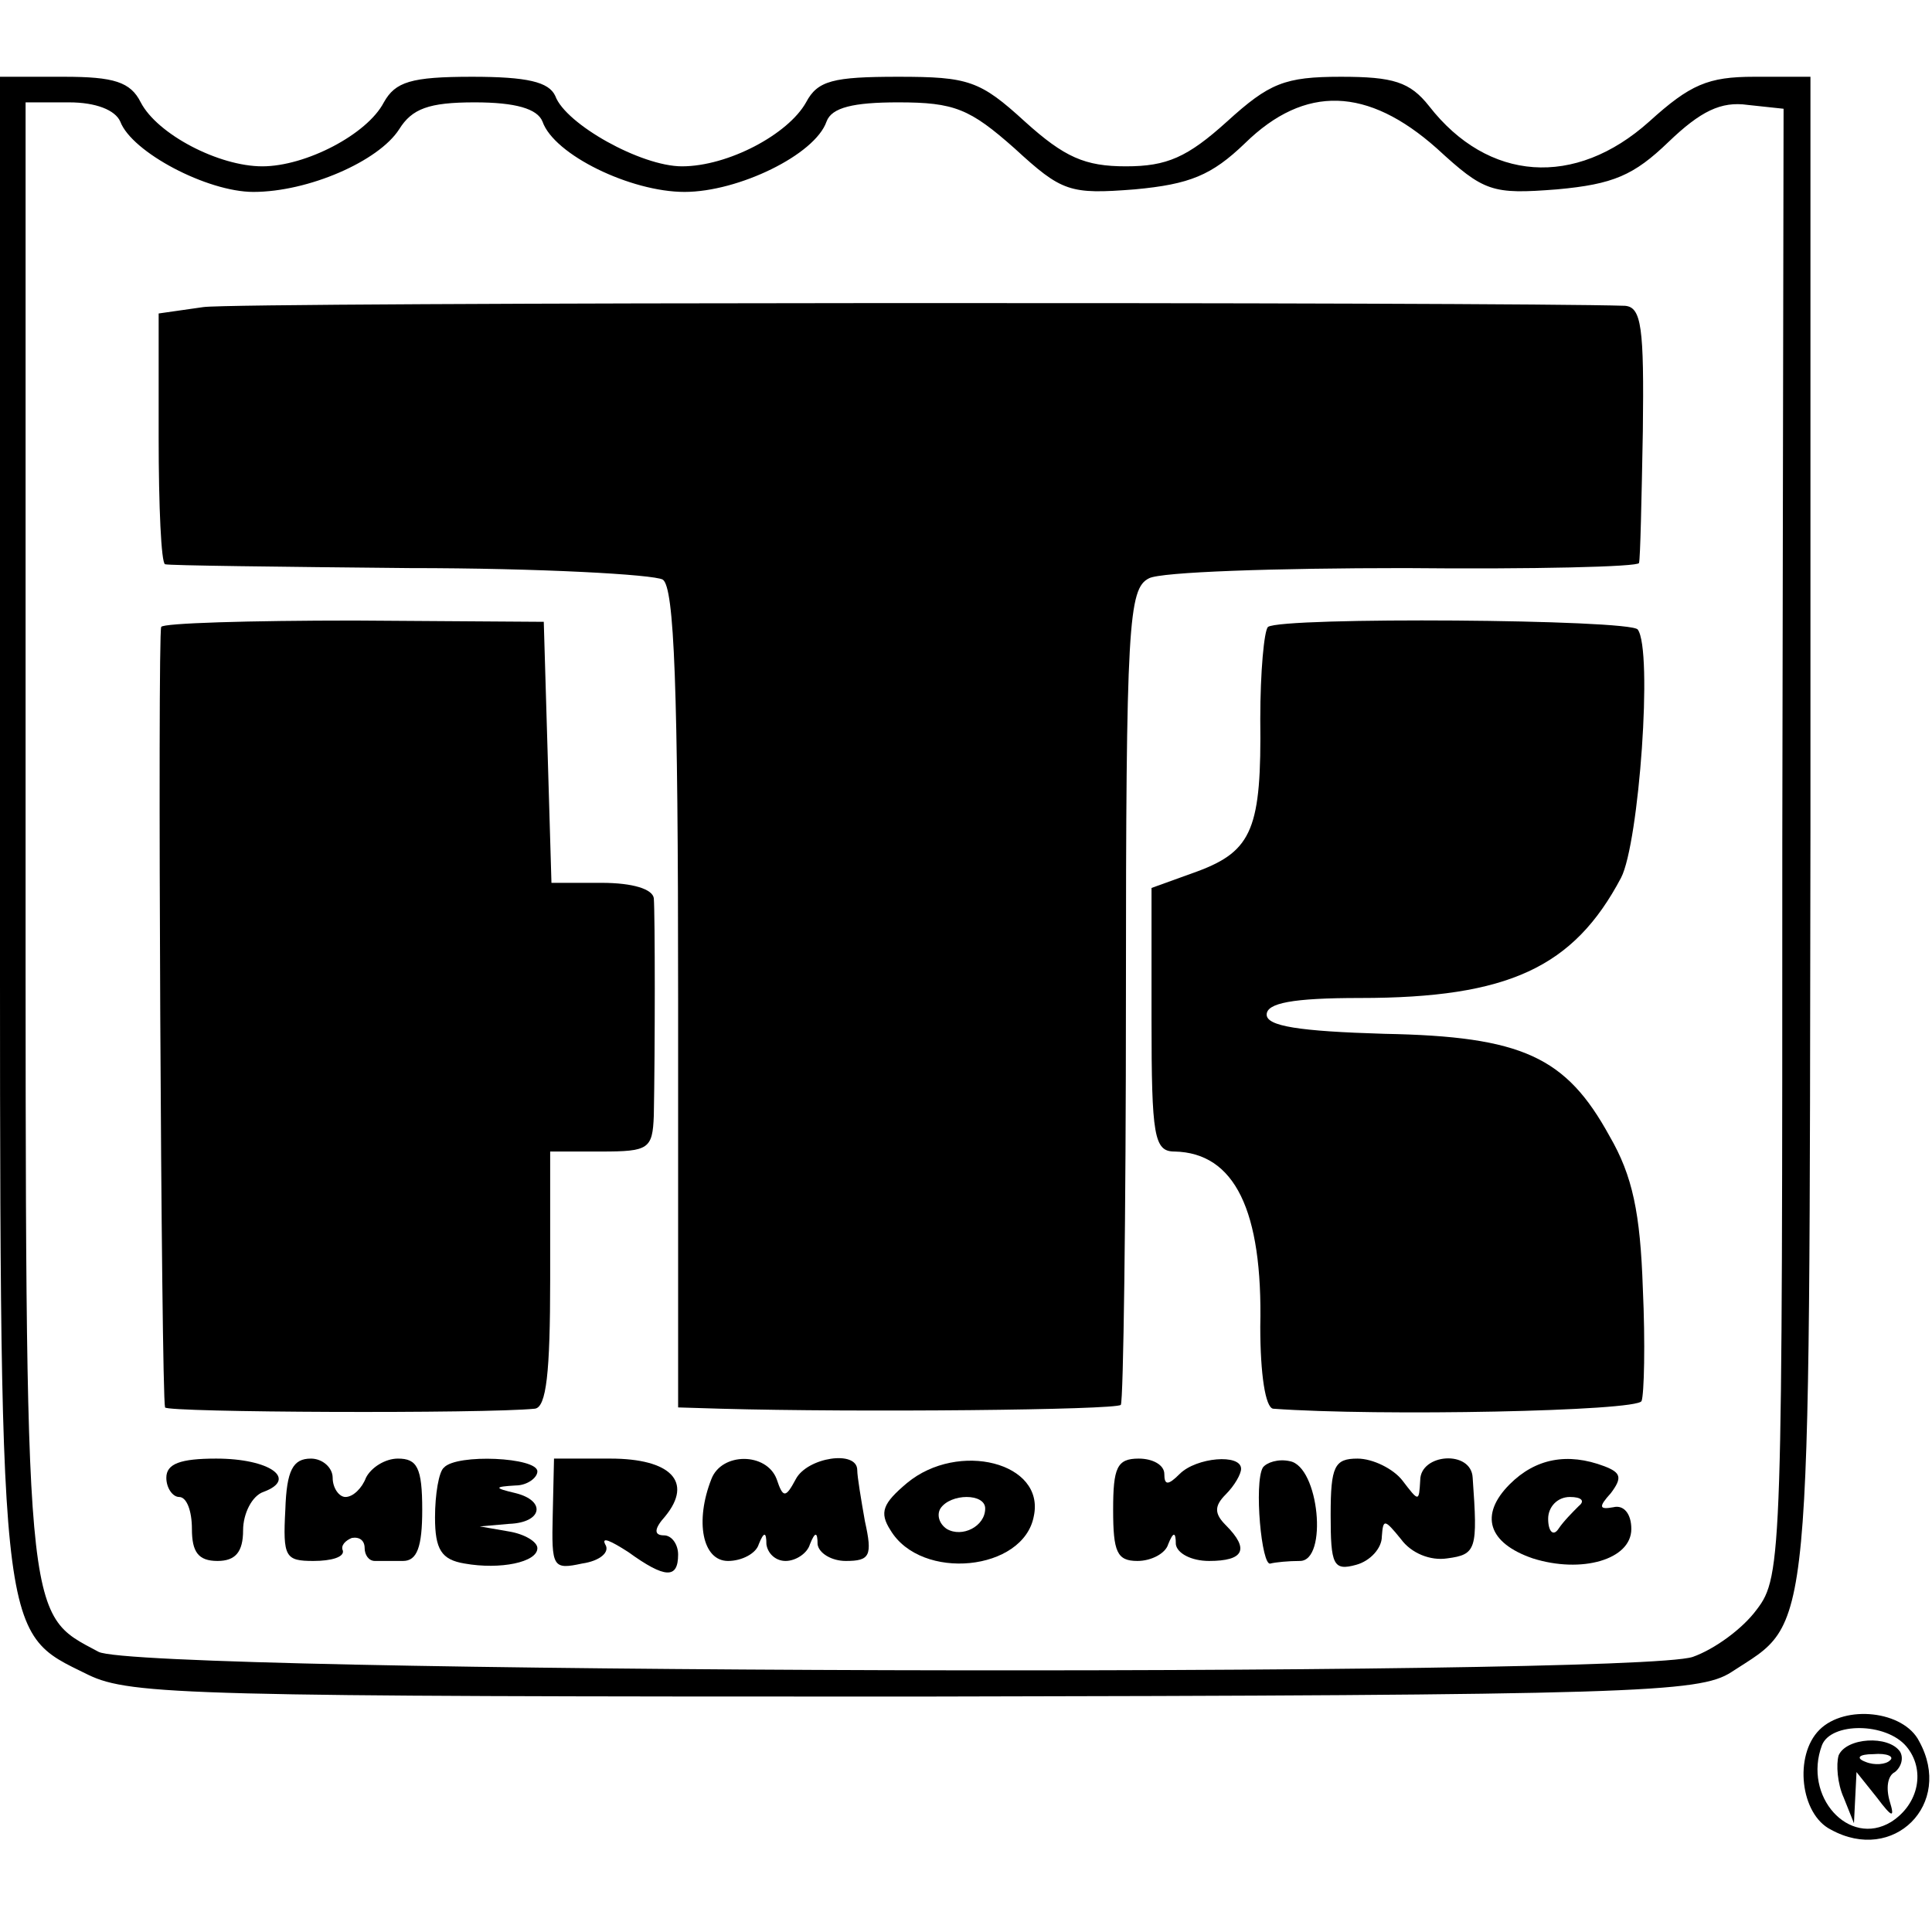
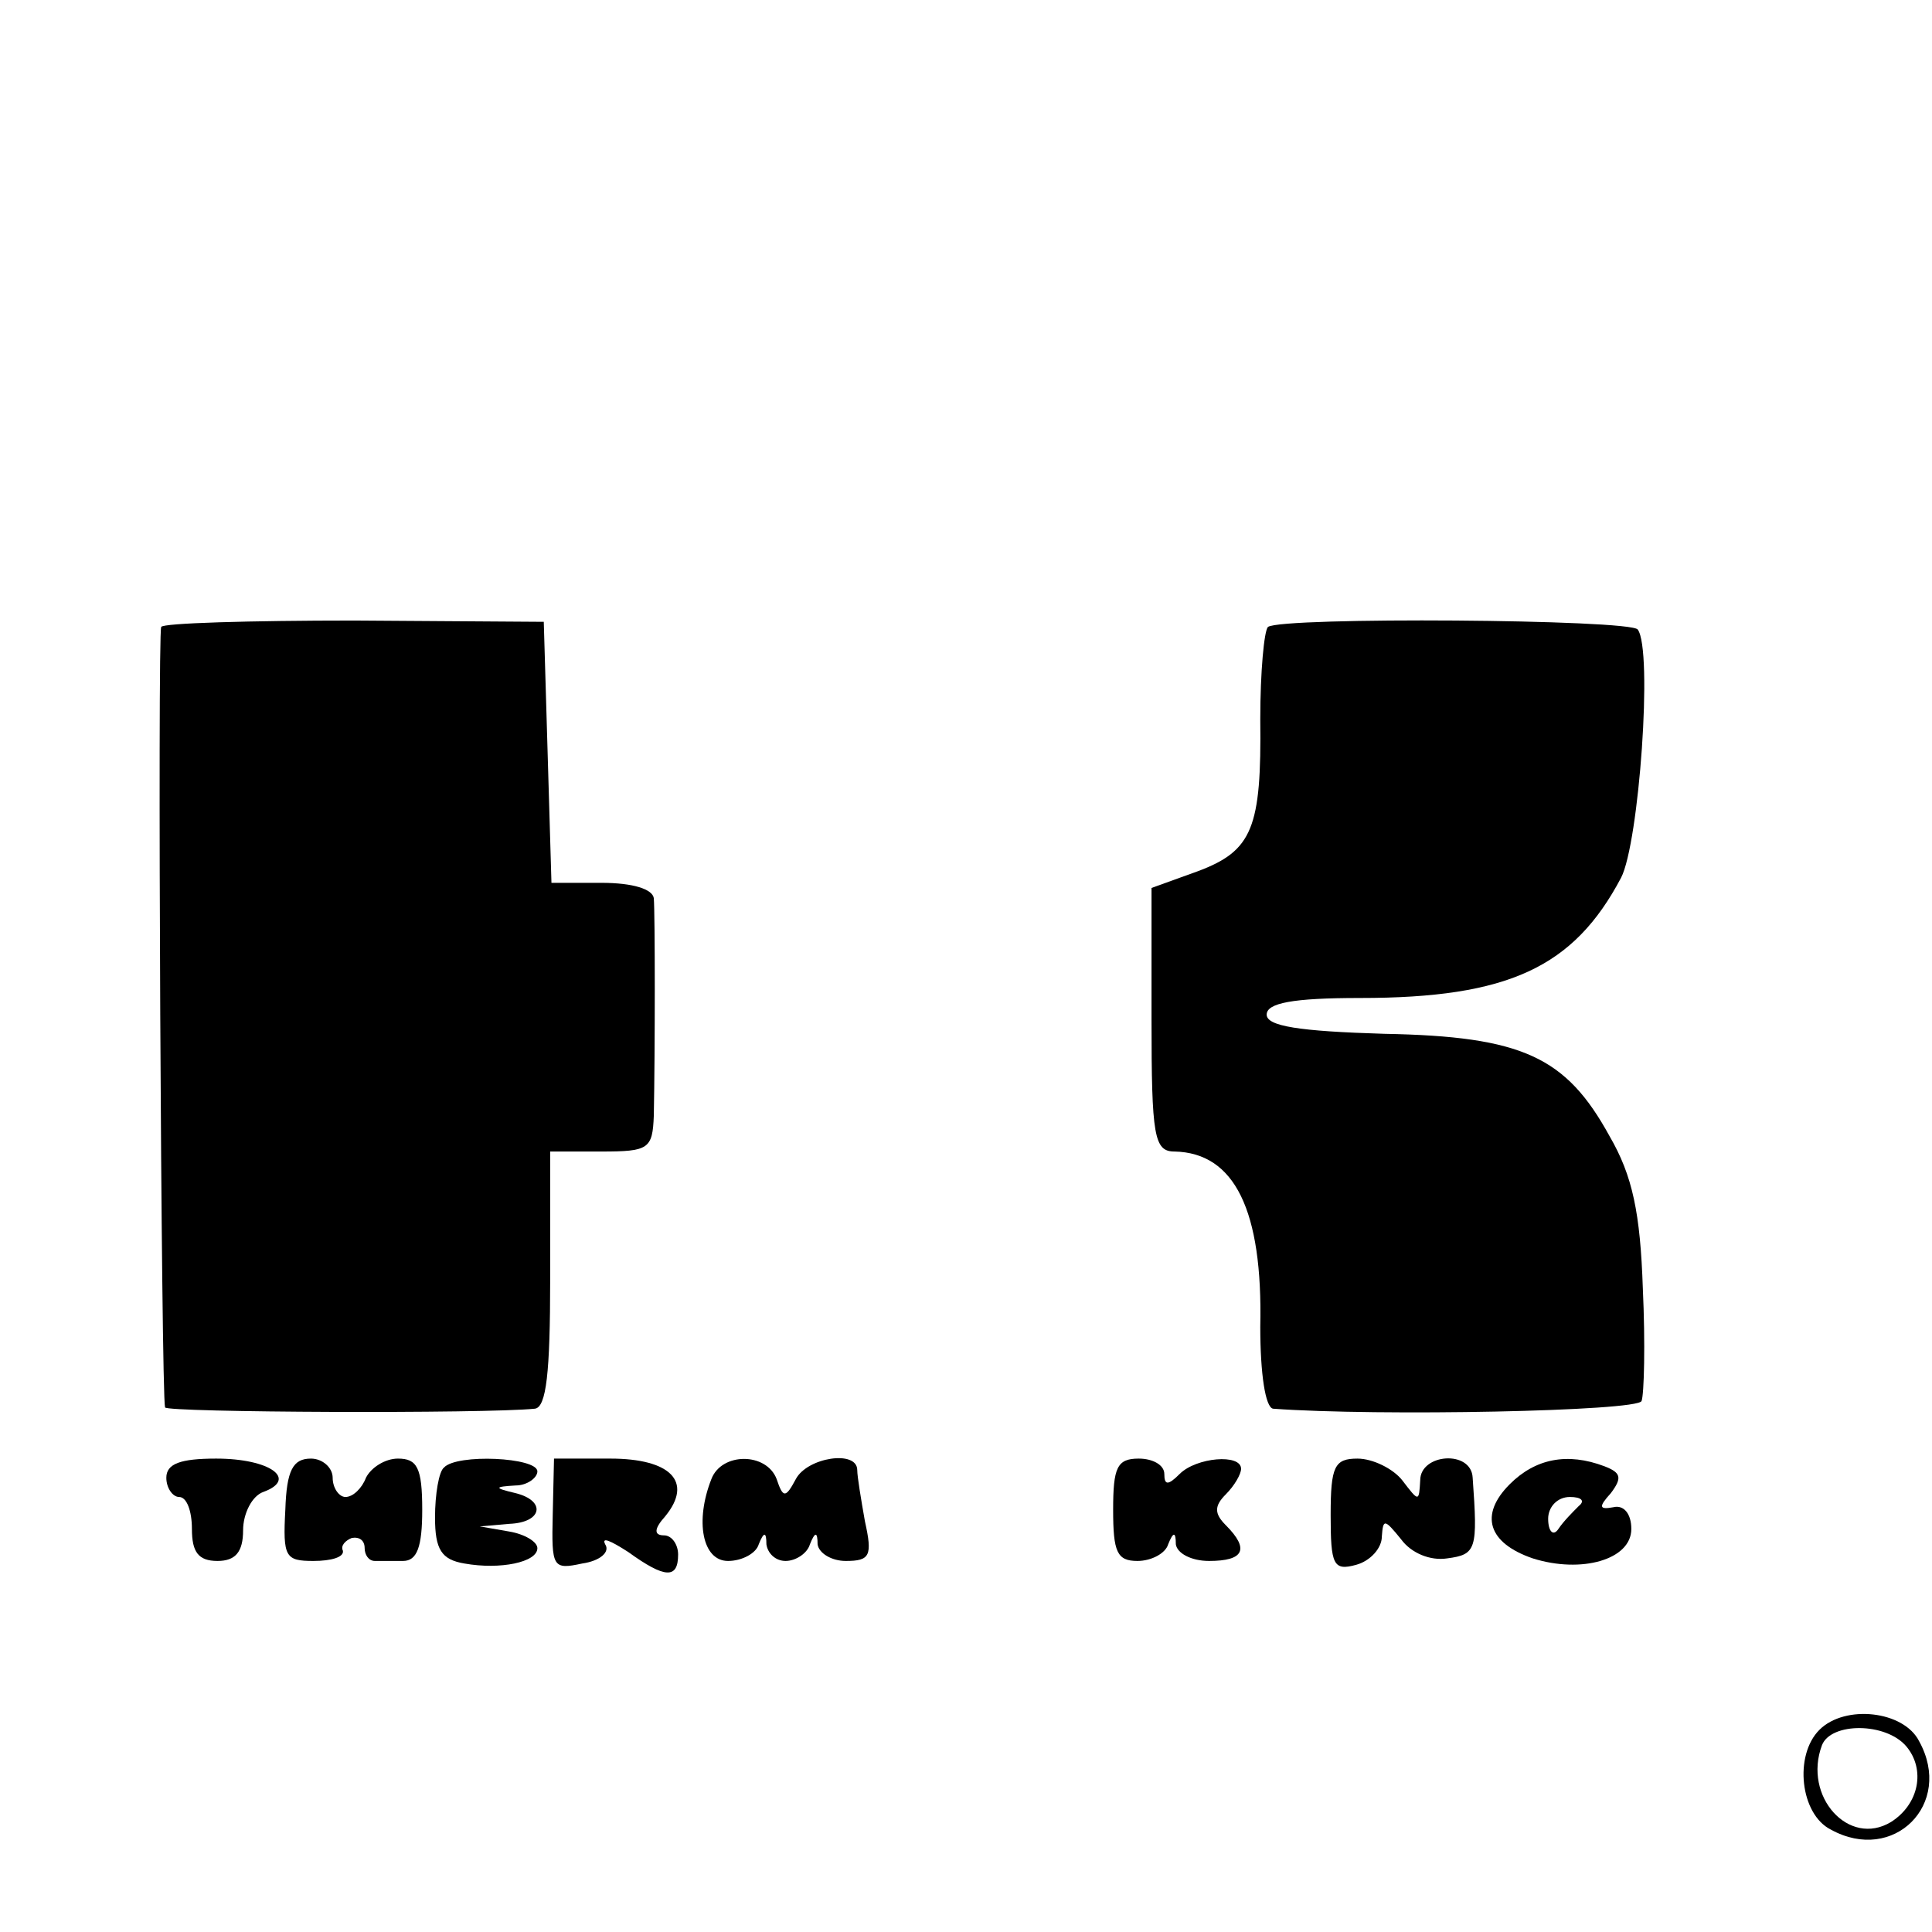
<svg xmlns="http://www.w3.org/2000/svg" version="1.0" width="151pt" height="151pt" viewBox="0 0 151 151" preserveAspectRatio="xMidYMid meet">
  <g transform="translate(0,151) scale(0.1,-0.1)" fill="#000000" stroke="none">
-     <path d="M0 869 c0 -650 -2 -633 69 -668 33 -16 82 -17 647 -17 563 1 612 3 637 19 64 42 61 11 62 658 l0 589 -44 0 c-36 0 -50 -6 -82 -35 -58 -52 -126 -47 -172 12 -15 19 -28 23 -69 23 -44 0 -56 -5 -89 -35 -31 -28 -47 -35 -79 -35 -32 0 -48 7 -79 35 -35 32 -44 35 -99 35 -51 0 -63 -3 -72 -20 -14 -25 -61 -50 -97 -50 -32 0 -91 33 -99 55 -5 11 -22 15 -65 15 -48 0 -60 -4 -69 -20 -13 -25 -61 -50 -95 -50 -34 0 -82 25 -95 50 -8 16 -21 20 -60 20 l-50 0 0 -581z m94 546 c9 -24 68 -55 104 -55 43 0 98 24 114 49 10 16 23 21 59 21 32 0 49 -5 53 -15 9 -26 69 -55 111 -55 42 0 102 29 111 55 4 11 21 15 56 15 44 0 56 -5 91 -36 37 -34 43 -36 94 -32 43 4 60 11 86 36 47 46 96 44 150 -4 37 -34 43 -36 94 -32 44 4 60 11 87 37 25 24 41 32 62 29 l28 -3 -1 -573 c0 -557 0 -574 -20 -600 -11 -15 -33 -31 -50 -37 -48 -16 -1215 -13 -1246 4 -58 31 -57 16 -57 640 l0 571 34 0 c21 0 36 -6 40 -15z" />
-     <path d="M159 1270 l-35 -5 0 -97 c0 -54 2 -98 5 -99 3 -1 89 -2 191 -3 102 0 191 -5 198 -9 9 -6 12 -83 12 -328 l0 -319 33 -1 c107 -3 309 -1 313 3 2 3 4 147 4 321 0 290 2 317 18 325 9 5 99 8 200 8 100 -1 183 1 183 4 1 3 2 49 3 103 1 81 -1 97 -14 98 -89 3 -1084 3 -1111 -1z" />
    <path d="M126 1020 c-3 -5 0 -600 3 -610 1 -4 250 -5 289 -1 9 1 12 28 12 101 l0 100 40 0 c37 0 40 2 41 28 1 51 1 157 0 170 -1 7 -16 12 -41 12 l-39 0 -3 102 -3 102 -148 1 c-82 0 -150 -2 -151 -5z" />
    <path d="M991 1020 c-3 -3 -6 -35 -6 -72 1 -85 -6 -103 -49 -119 l-36 -13 0 -103 c0 -91 2 -103 18 -103 47 -1 69 -46 67 -137 0 -37 4 -63 10 -64 82 -6 285 -2 288 6 2 5 3 45 1 88 -2 59 -8 88 -26 119 -34 62 -68 78 -176 80 -67 2 -92 6 -92 15 0 9 20 13 73 13 116 0 167 24 204 94 14 27 25 178 13 194 -6 8 -278 10 -289 2z" />
    <path d="M130 355 c0 -8 5 -15 10 -15 6 0 10 -11 10 -25 0 -18 5 -25 20 -25 14 0 20 7 20 24 0 13 7 27 16 30 27 10 5 26 -37 26 -28 0 -39 -4 -39 -15z" />
    <path d="M223 330 c-2 -37 0 -40 22 -40 14 0 24 3 23 8 -2 4 2 8 7 10 6 1 10 -2 10 -8 0 -5 3 -10 8 -10 4 0 14 0 22 0 11 0 15 11 15 40 0 33 -4 40 -19 40 -10 0 -21 -7 -25 -15 -3 -8 -10 -15 -16 -15 -5 0 -10 7 -10 15 0 8 -8 15 -17 15 -14 0 -19 -9 -20 -40z" />
    <path d="M347 363 c-4 -3 -7 -21 -7 -39 0 -25 5 -33 23 -36 28 -5 57 1 57 12 0 5 -10 11 -22 13 l-23 4 23 2 c26 1 29 18 5 24 -17 4 -17 5 0 6 9 0 17 6 17 11 0 11 -63 14 -73 3z" />
    <path d="M432 326 c-1 -41 0 -43 23 -38 14 2 22 9 18 15 -3 6 4 3 18 -6 29 -21 39 -21 39 -2 0 8 -5 15 -11 15 -8 0 -8 5 1 15 22 27 4 45 -43 45 l-44 0 -1 -44z" />
    <path d="M556 354 c-13 -33 -7 -64 13 -64 11 0 22 6 24 13 4 10 6 10 6 0 1 -7 7 -13 15 -13 8 0 17 6 19 13 4 10 6 10 6 0 1 -7 11 -13 22 -13 19 0 21 4 15 31 -3 17 -6 35 -6 40 0 16 -39 10 -48 -7 -8 -15 -10 -15 -15 0 -8 21 -43 21 -51 0z" />
-     <path d="M709 351 c-19 -16 -22 -23 -13 -37 24 -40 104 -32 112 11 9 42 -59 59 -99 26z m61 -20 c0 -14 -18 -23 -30 -16 -6 4 -8 11 -5 16 8 12 35 12 35 0z" />
    <path d="M870 330 c0 -33 3 -40 19 -40 11 0 22 6 24 13 4 10 6 10 6 0 1 -7 12 -13 26 -13 27 0 32 9 13 28 -9 9 -9 15 0 24 7 7 12 16 12 20 0 12 -35 9 -48 -4 -9 -9 -12 -9 -12 0 0 7 -9 12 -20 12 -17 0 -20 -7 -20 -40z" />
-     <path d="M987 363 c-7 -12 -1 -78 6 -75 4 1 14 2 23 2 22 0 15 74 -8 78 -9 2 -18 -1 -21 -5z" />
    <path d="M1040 326 c0 -39 2 -44 20 -39 11 3 20 13 20 22 1 14 2 14 15 -2 8 -11 23 -17 36 -15 23 3 24 7 20 63 -1 22 -41 19 -41 -2 -1 -17 -1 -17 -14 0 -7 9 -23 17 -35 17 -18 0 -21 -6 -21 -44z" />
    <path d="M1180 350 c-24 -24 -17 -46 18 -58 38 -12 77 -1 77 23 0 12 -6 19 -14 17 -11 -2 -12 0 -2 11 9 12 8 16 -5 21 -29 11 -54 6 -74 -14z m54 -17 c-5 -5 -12 -12 -16 -18 -4 -6 -8 -2 -8 8 0 9 7 17 17 17 9 0 12 -3 7 -7z" />
    <path d="M1422 158 c-20 -20 -15 -66 9 -78 49 -27 96 20 69 69 -12 24 -58 29 -78 9z m68 -13 c15 -18 10 -45 -12 -59 -33 -20 -69 20 -54 60 7 18 50 18 66 -1z" />
-     <path d="M1437 138 c-2 -7 -1 -22 4 -33 l8 -20 1 20 1 20 16 -20 c12 -16 14 -16 10 -3 -3 10 -2 20 4 23 5 4 7 11 4 16 -9 13 -42 11 -48 -3z m40 -4 c-3 -3 -12 -4 -19 -1 -8 3 -5 6 6 6 11 1 17 -2 13 -5z" />
  </g>
</svg>